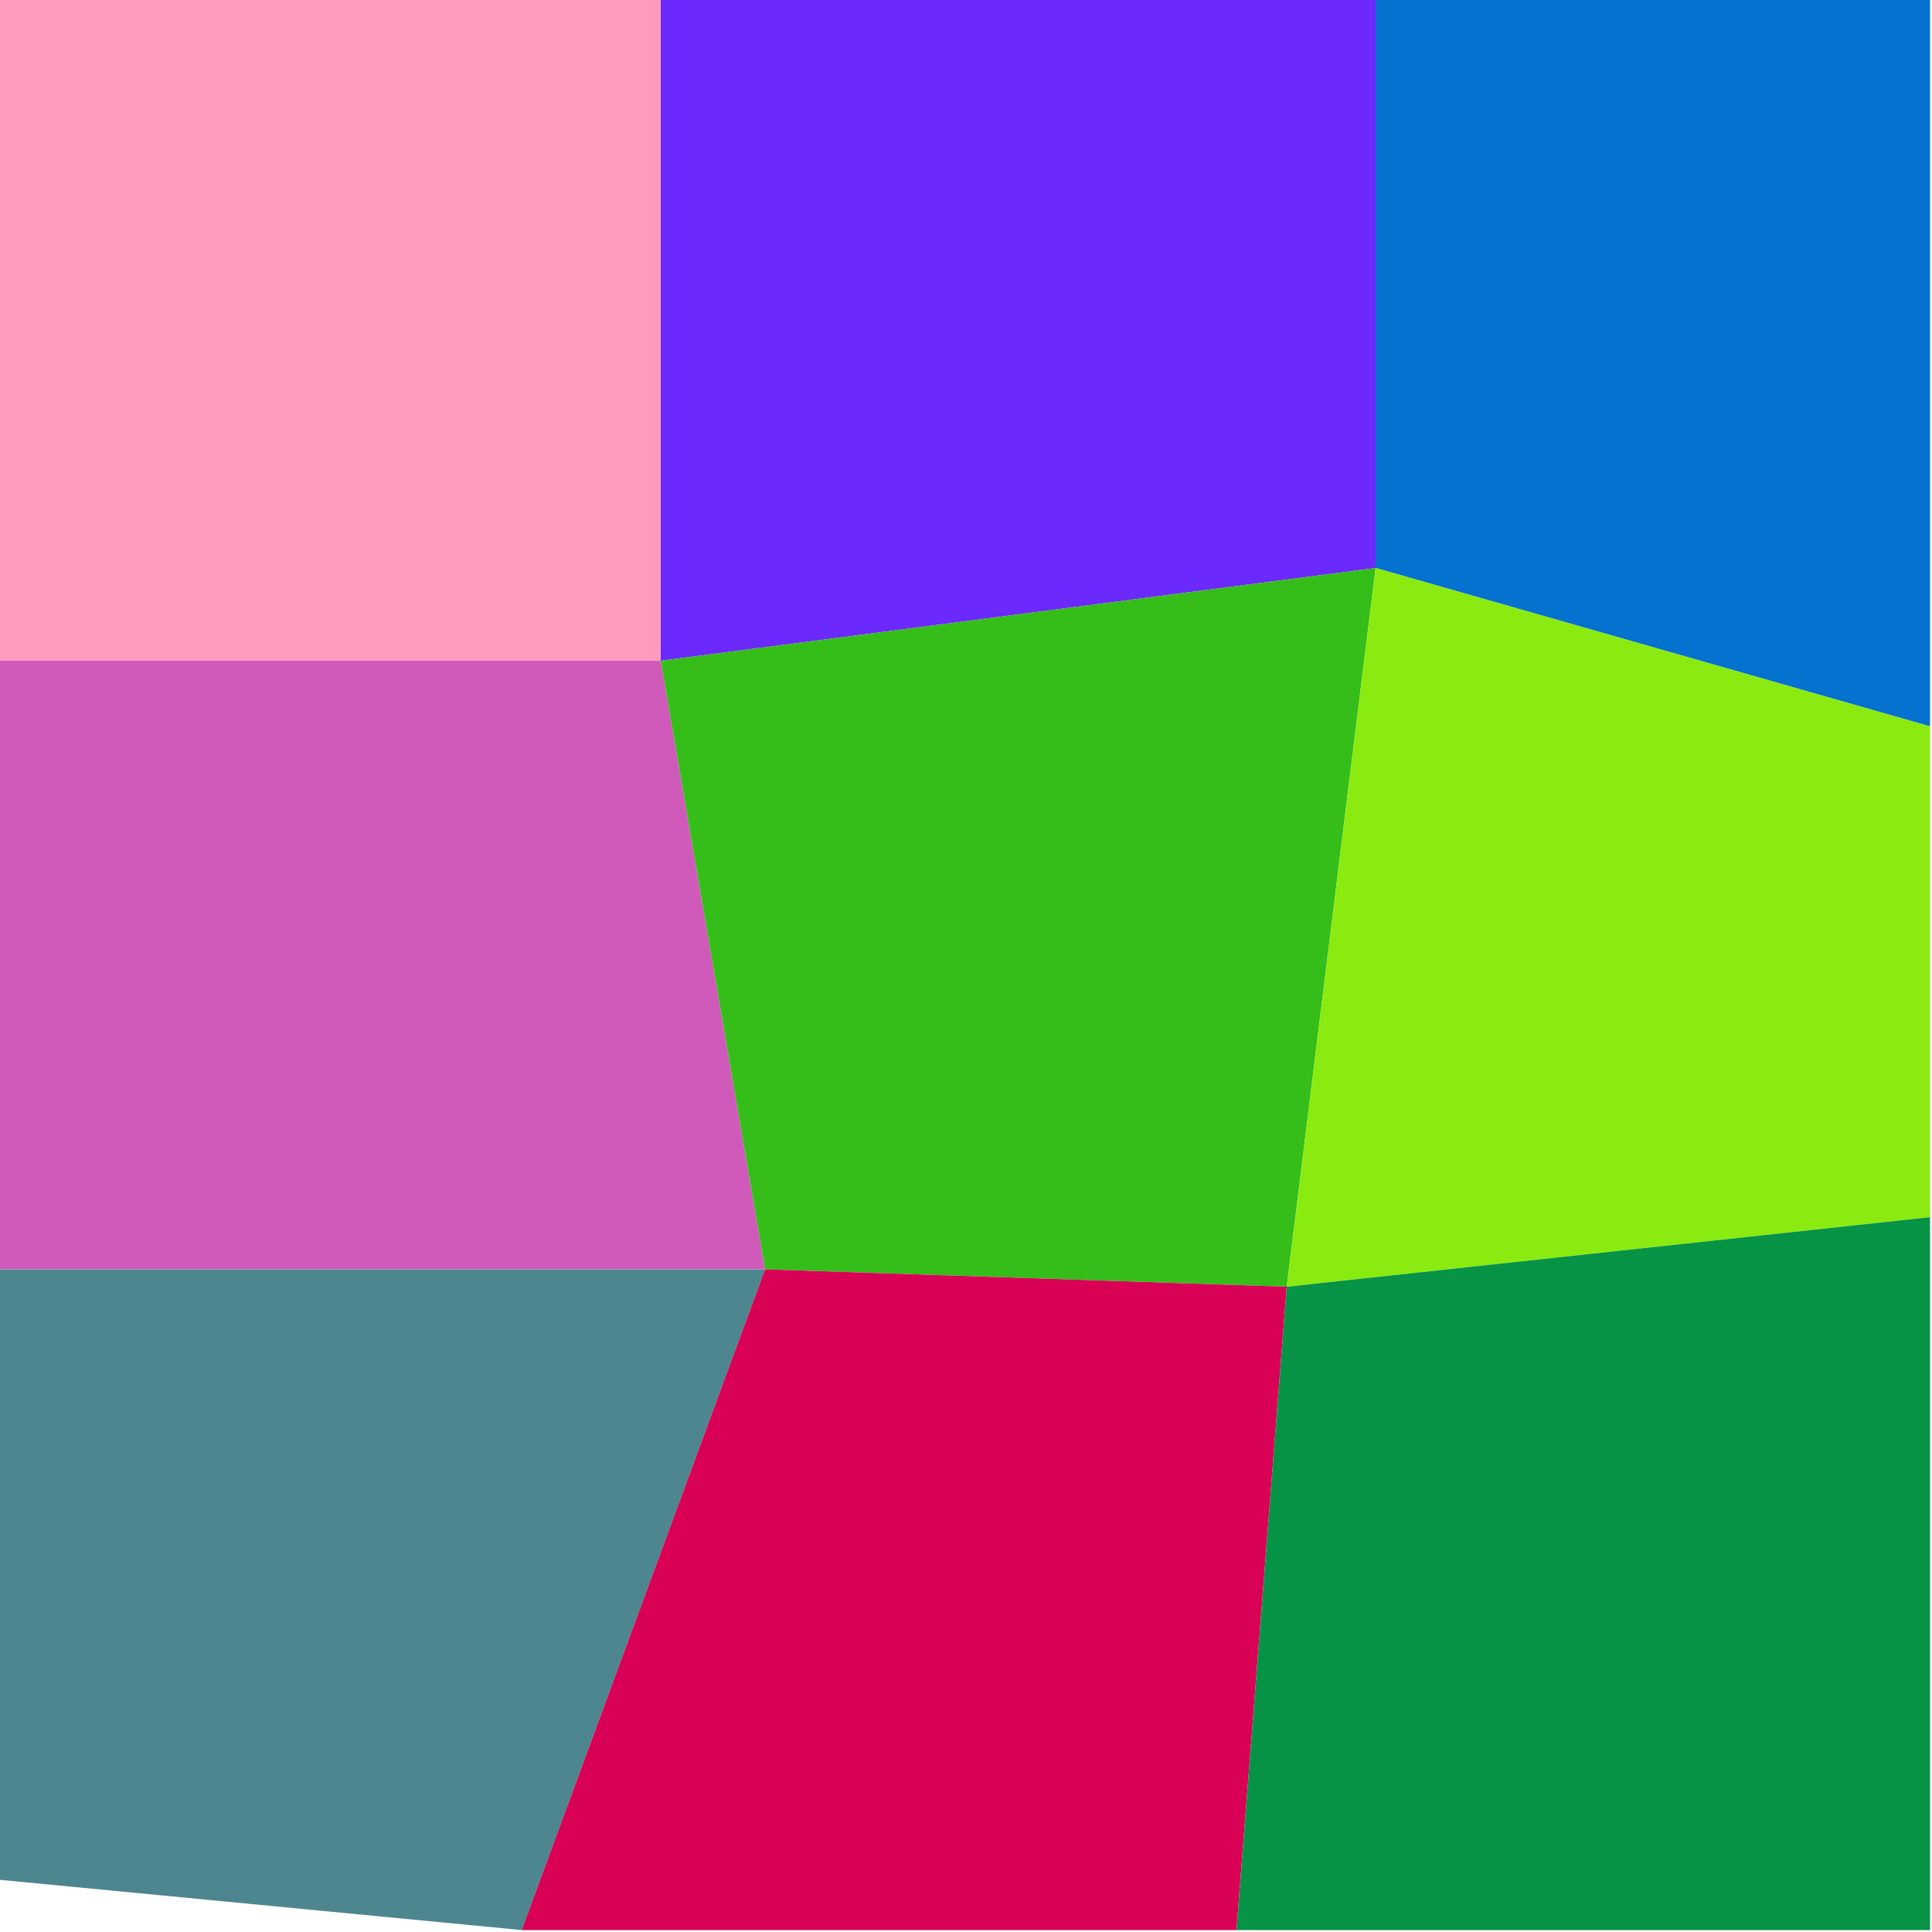
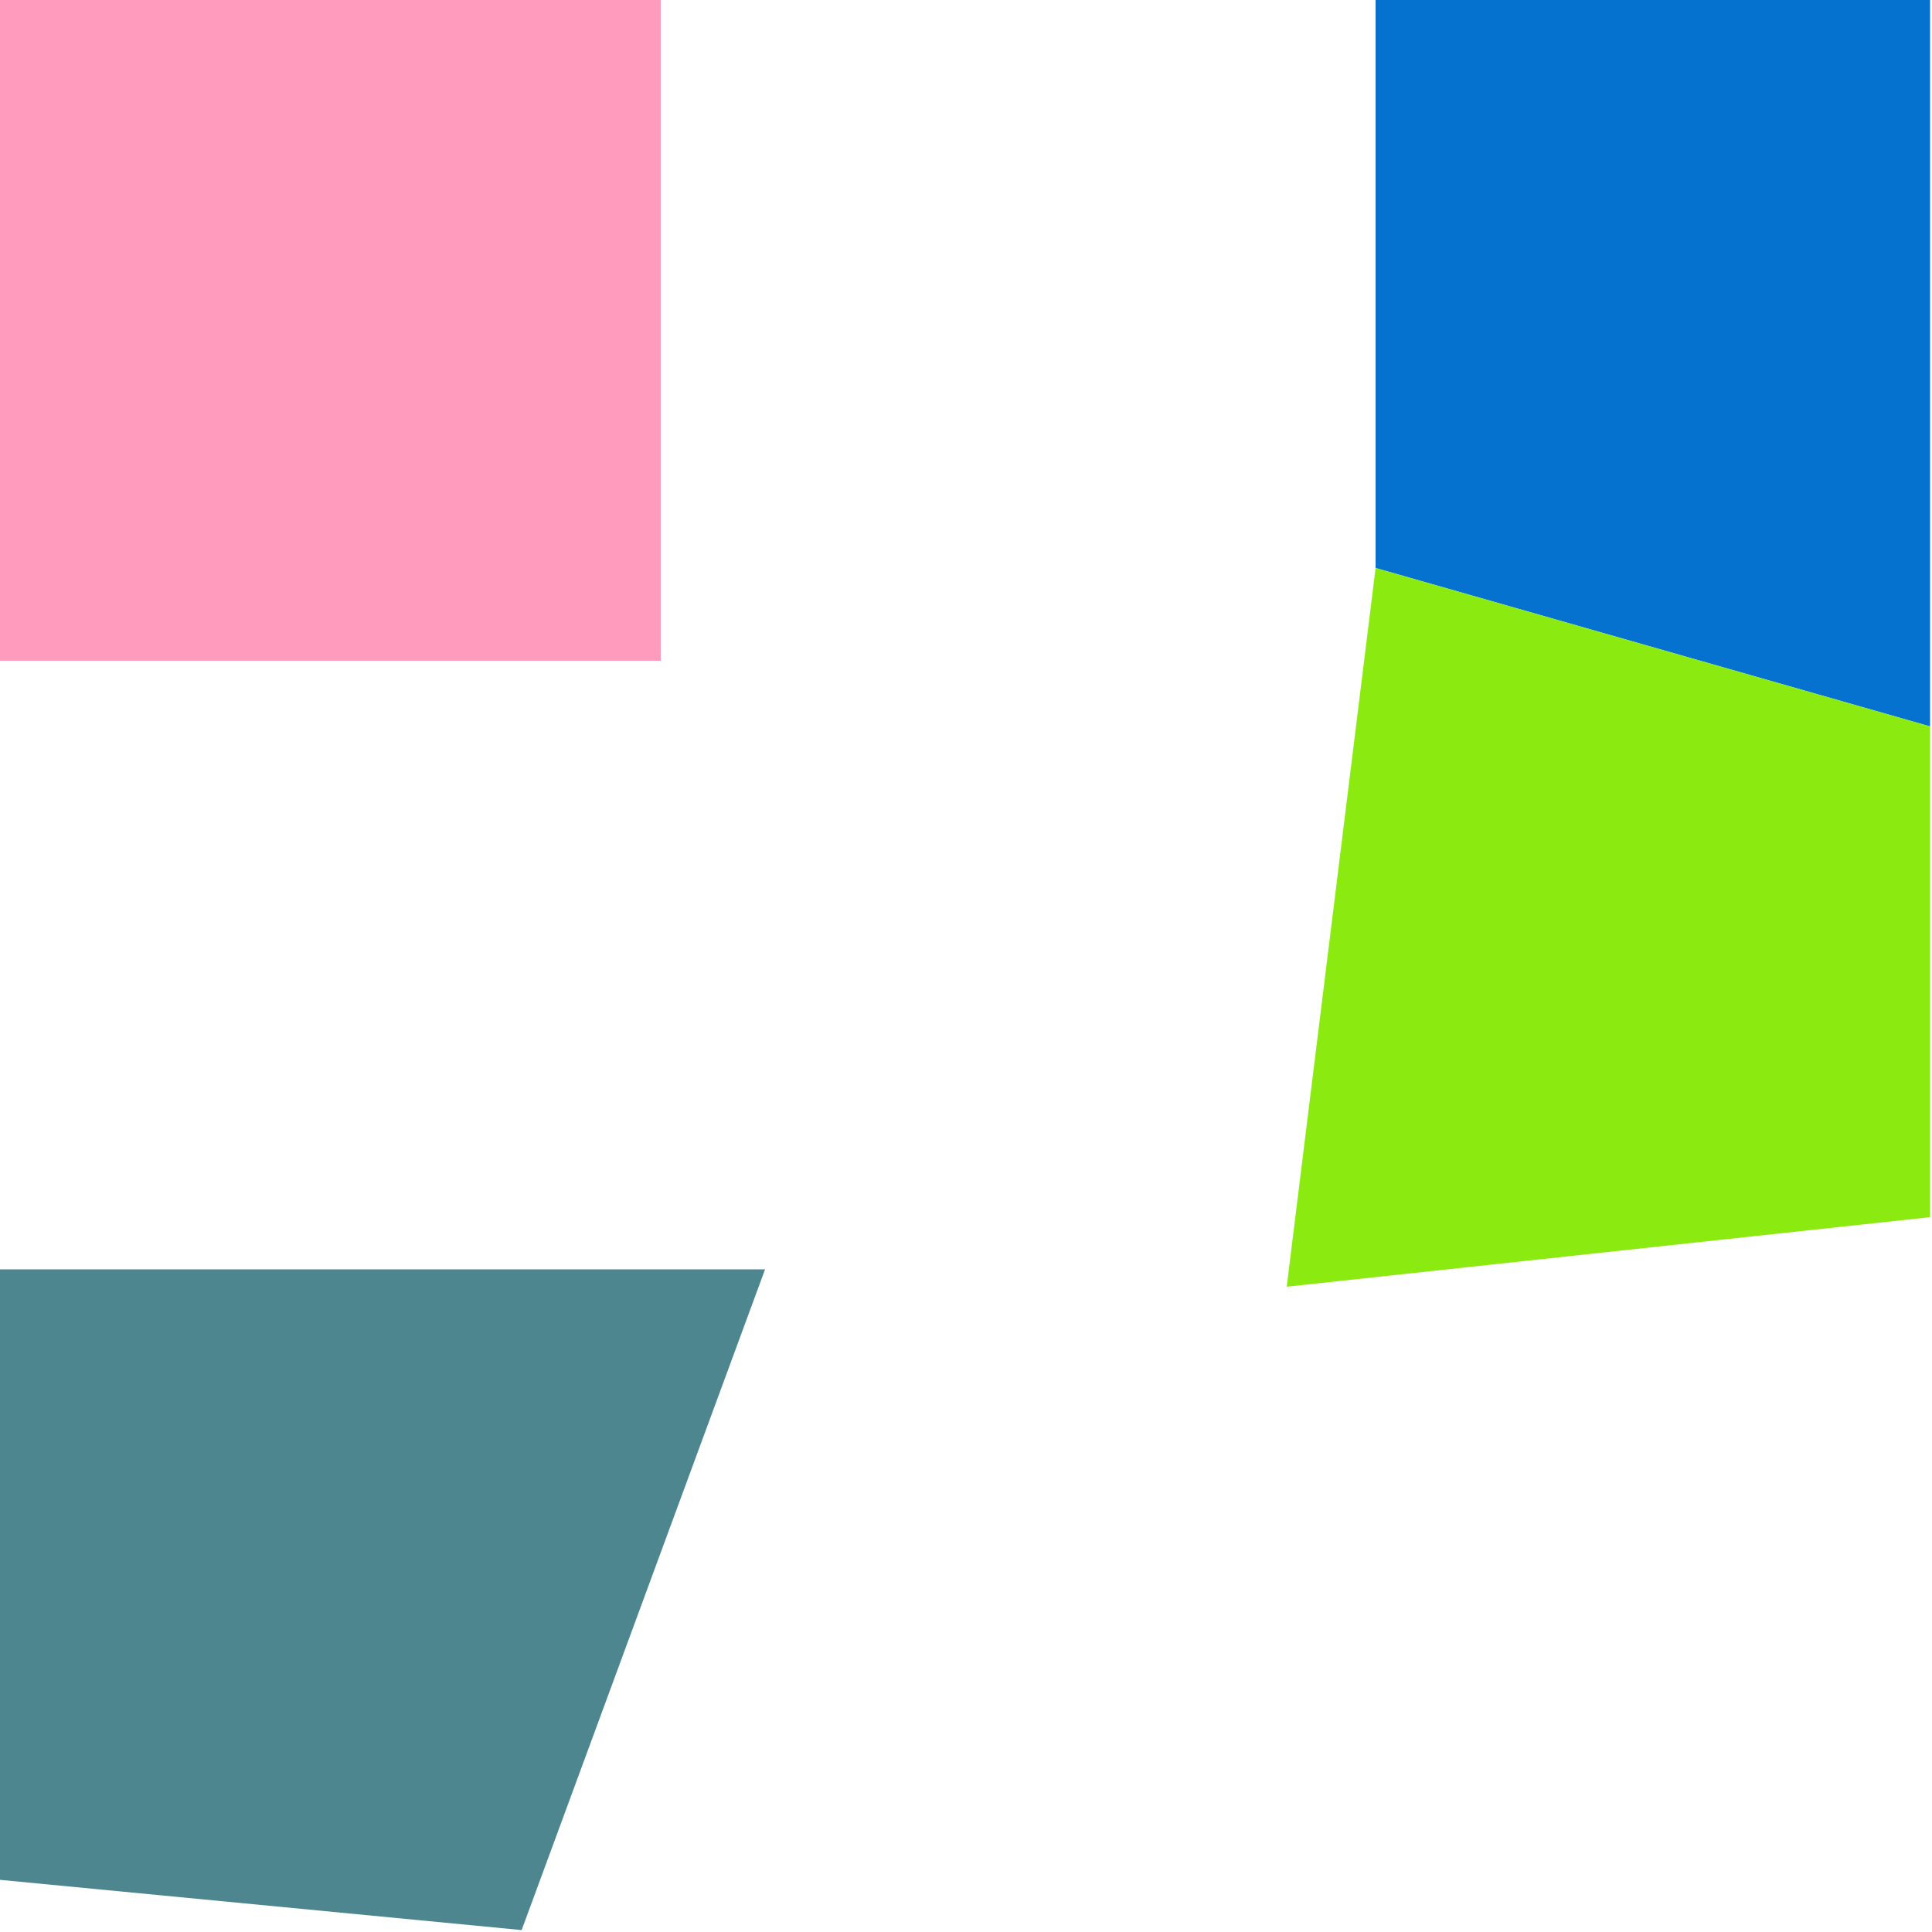
<svg xmlns="http://www.w3.org/2000/svg" width="1000" height="1000" viewBox="0 0 1000 1000">
  <polyline points="0 0 342 0 342 342 0 342" stroke-linejoin="round" stroke-linecap="round" fill="#FF9CBD" stroke="#000000" stroke-width="0" />
-   <polyline points="342 0 712 0 712 294 342 342" stroke-linejoin="round" stroke-linecap="round" fill="#6B29FC" stroke="#000000" stroke-width="0" />
  <polyline points="712 0 999 0 999 376 712 294" stroke-linejoin="round" stroke-linecap="round" fill="#0472CE" stroke="#000000" stroke-width="0" />
-   <polyline points="0 342 342 342 396 657 0 657" stroke-linejoin="round" stroke-linecap="round" fill="#D05AB9" stroke="#000000" stroke-width="0" />
-   <polyline points="342 342 712 294 666 666 396 657" stroke-linejoin="round" stroke-linecap="round" fill="#35BD19" stroke="#000000" stroke-width="0" />
  <polyline points="712 294 999 376 999 630 666 666" stroke-linejoin="round" stroke-linecap="round" fill="#8BEB10" stroke="#000000" stroke-width="0" />
  <polyline points="0 657 396 657 270 999 0 973" stroke-linejoin="round" stroke-linecap="round" fill="#4D868F" stroke="#000000" stroke-width="0" />
-   <polyline points="396 657 666 666 640 999 270 999" stroke-linejoin="round" stroke-linecap="round" fill="#D80156" stroke="#000000" stroke-width="0" />
-   <polyline points="666 666 999 630 999 999 640 999" stroke-linejoin="round" stroke-linecap="round" fill="#069346" stroke="#000000" stroke-width="0" />
</svg>